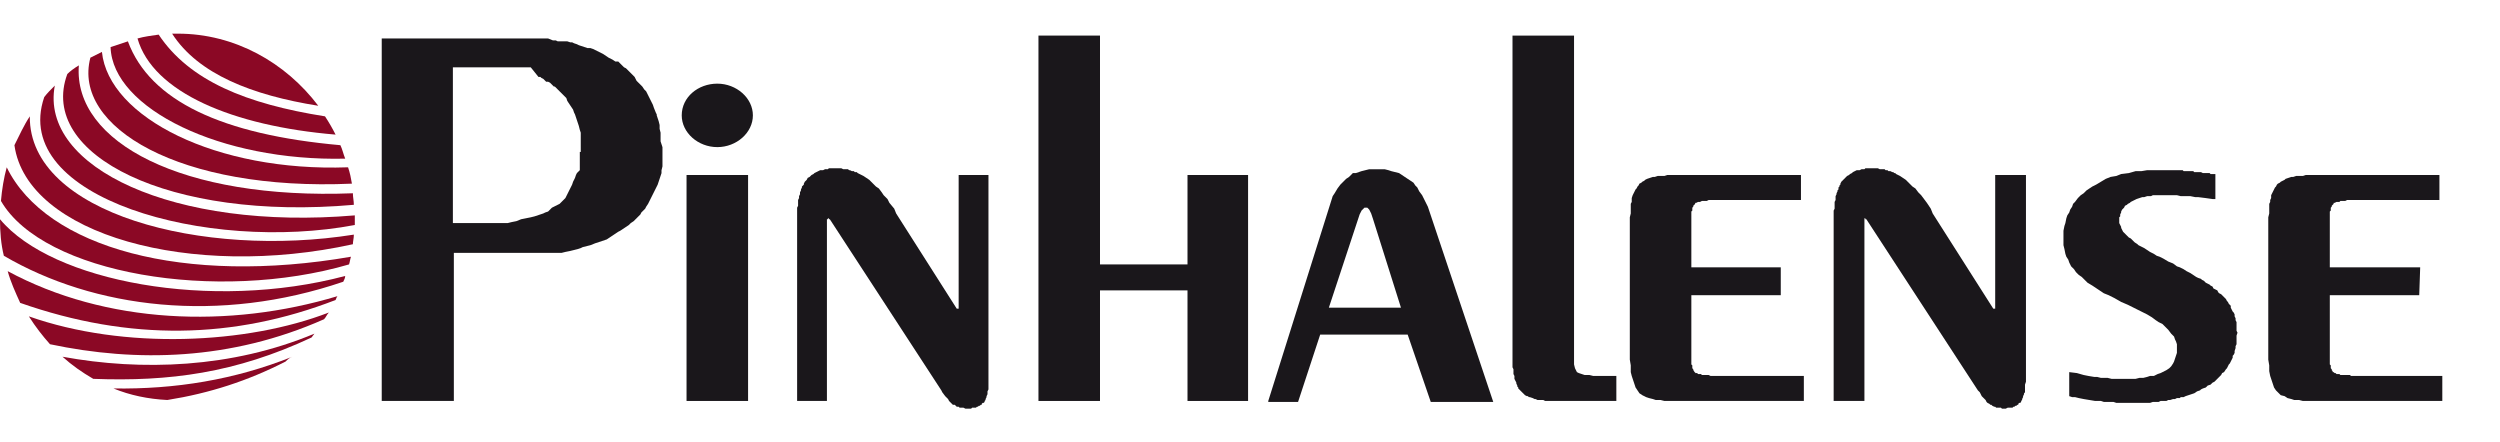
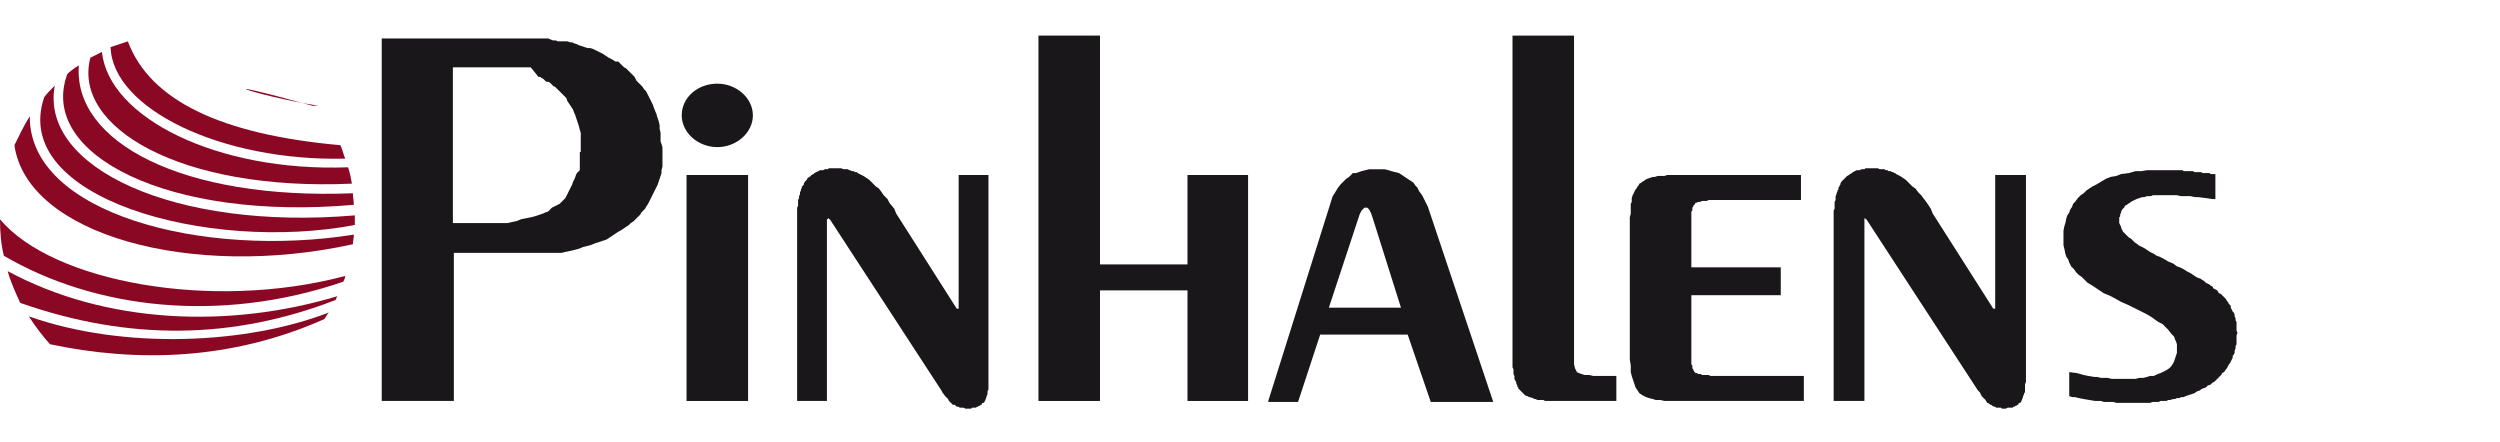
<svg xmlns="http://www.w3.org/2000/svg" version="1.1" id="Layer_1" x="0px" y="0px" width="260px" height="46px" viewBox="0 0 260 46" style="enable-background:new 0 0 260 46;" xml:space="preserve">
  <style type="text/css">
	.st0{fill-rule:evenodd;clip-rule:evenodd;fill:#1A171B;}
	.st1{fill:#8B0825;}
</style>
  <g>
    <g>
      <g>
        <path class="st0" d="M74.6,8.7c2,0,3.7,1.5,3.7,3.3c0,1.8-1.7,3.3-3.7,3.3c-2,0-3.7-1.5-3.7-3.3C70.9,10.1,72.6,8.7,74.6,8.7z" />
        <polygon class="st0" points="77.8,41.7 71.4,41.7 71.4,18.2 77.8,18.2    " />
        <polygon class="st0" points="82.9,41.7 82.9,22.1 82.9,21.9 82.9,21.7 82.9,21.6 83,21.4 83,21.3 83,21.1 83,21 83,20.8      83.1,20.6 83.1,20.5 83.1,20.4 83.2,20.2 83.2,20.1 83.2,20 83.3,19.8 83.3,19.7 83.4,19.5 83.4,19.4 83.5,19.3 83.6,19.2      83.6,19.1 83.7,18.9 83.8,18.8 83.9,18.7 84,18.5 84.2,18.4 84.3,18.3 84.4,18.2 84.6,18.1 84.7,18 84.9,17.9 85.1,17.8      85.3,17.7 85.5,17.7 85.6,17.7 85.8,17.6 85.9,17.6 86.1,17.6 86.2,17.5 86.4,17.5 86.5,17.5 86.8,17.5 86.9,17.5 87.1,17.5      87.2,17.5 87.4,17.5 87.5,17.5 87.7,17.6 87.9,17.6 88,17.6 88.2,17.6 88.3,17.7 88.4,17.7 88.6,17.8 88.8,17.8 88.9,17.9      89.1,17.9 89.2,18 89.2,18 89.4,18.1 89.6,18.2 89.8,18.3 90.1,18.5 90.4,18.7 90.8,19.1 91.1,19.4 91.4,19.6 91.7,20 91.9,20.3      92.3,20.7 92.5,21.1 93,21.7 93.2,22.2 99.5,32.1 99.5,32.1 99.5,32.1 99.6,32.1 99.6,32.1 99.7,32.1 99.7,32 99.7,32 99.7,31.9      99.7,18.2 102.8,18.2 102.8,38.5 102.8,39 102.8,39.7 102.8,40 102.8,40.2 102.8,40.5 102.7,40.7 102.7,40.8 102.7,40.9      102.7,41 102.6,41.2 102.6,41.3 102.5,41.5 102.5,41.6 102.4,41.7 102.4,41.8 102.3,41.9 102.2,41.9 102.1,42 102.1,42.1      102,42.1 101.9,42.2 101.8,42.2 101.7,42.3 101.6,42.3 101.5,42.4 101.4,42.4 101.2,42.4 101.1,42.4 101,42.5 100.8,42.5      100.6,42.5 100.4,42.5 100.2,42.4 100.1,42.4 100,42.4 99.8,42.4 99.7,42.3 99.5,42.3 99.4,42.2 99.3,42.1 99.1,42.1 99,42      98.9,41.9 98.8,41.8 98.7,41.7 98.6,41.5 98.5,41.4 98.4,41.3 98.3,41.2 98,40.8 97.9,40.6 86.3,22.8 86.2,22.8 86.2,22.7      86.2,22.7 86.1,22.7 86.1,22.7 86.1,22.8 86,22.8 86,22.9 86,41.7    " />
        <polygon class="st0" points="190.7,41.7 190.7,22.1 190.7,21.9 190.8,21.7 190.8,21.6 190.8,21.4 190.8,21.3 190.8,21.1      190.8,21 190.9,20.8 190.9,20.6 190.9,20.5 190.9,20.4 191,20.2 191,20.1 191.1,19.9 191.1,19.8 191.2,19.7 191.2,19.5      191.3,19.4 191.3,19.3 191.4,19.2 191.4,19.1 191.5,18.9 191.6,18.8 191.7,18.7 191.9,18.5 192,18.4 192.1,18.3 192.3,18.2      192.4,18.1 192.6,18 192.7,17.9 192.9,17.8 193.1,17.7 193.3,17.7 193.4,17.7 193.6,17.6 193.7,17.6 193.9,17.6 194,17.5      194.2,17.5 194.4,17.5 194.6,17.5 194.7,17.5 194.9,17.5 195,17.5 195.2,17.5 195.3,17.5 195.5,17.6 195.7,17.6 195.9,17.6      196,17.6 196.1,17.7 196.3,17.7 196.4,17.8 196.6,17.8 196.8,17.9 196.9,17.9 197,18 197.1,18 197.2,18.1 197.4,18.2 197.6,18.3      197.9,18.5 198.2,18.7 198.6,19.1 198.9,19.4 199.2,19.6 199.5,20 199.8,20.3 200.1,20.7 200.4,21.1 200.8,21.7 201,22.2      207.3,32.1 207.3,32.1 207.4,32.1 207.4,32.1 207.5,32.1 207.5,32.1 207.5,32 207.5,32 207.5,31.9 207.5,18.2 210.7,18.2      210.7,38.5 210.7,39 210.7,39.7 210.6,40 210.6,40.2 210.6,40.5 210.6,40.7 210.6,40.8 210.5,40.9 210.5,41 210.4,41.2      210.4,41.3 210.3,41.5 210.3,41.6 210.2,41.7 210.2,41.8 210.1,41.9 210,41.9 209.9,42 209.9,42.1 209.8,42.1 209.7,42.2      209.6,42.2 209.5,42.3 209.4,42.3 209.3,42.4 209.2,42.4 209.1,42.4 208.9,42.4 208.8,42.4 208.6,42.5 208.4,42.5 208.2,42.5      208.1,42.4 207.9,42.4 207.8,42.4 207.6,42.4 207.5,42.3 207.4,42.3 207.2,42.2 207.1,42.1 207,42.1 206.9,42 206.7,41.9      206.6,41.8 206.5,41.6 206.4,41.5 206.3,41.4 206.2,41.3 206.1,41.2 205.9,40.8 205.7,40.6 194.1,22.8 194,22.8 194,22.7      194,22.7 193.9,22.7 193.9,22.7 193.9,22.7 193.9,22.8 193.9,22.9 193.9,41.7    " />
        <polygon class="st0" points="108,41.7 108,3.7 114.4,3.7 114.4,27.5 123.5,27.5 123.5,18.2 129.8,18.2 129.8,41.7 123.5,41.7      123.5,30.2 114.4,30.2 114.4,41.7    " />
        <polygon class="st0" points="157.3,3.7 163.7,3.7 163.7,37.4 163.7,37.6 163.7,37.9 163.8,38.3 163.9,38.5 164,38.7 164.2,38.8      164.5,38.9 164.8,39 165.3,39 165.7,39.1 168.1,39.1 168.1,41.7 161.4,41.7 161.2,41.7 161,41.7 160.8,41.7 160.7,41.7      160.5,41.6 160.3,41.6 160.2,41.6 160,41.6 159.9,41.6 159.7,41.5 159.6,41.5 159.4,41.4 159.1,41.3 159,41.3 158.9,41.2      158.8,41.2 158.6,41.1 158.5,41 158.4,40.9 158.3,40.8 158.2,40.7 158.1,40.6 158,40.5 157.9,40.4 157.9,40.3 157.8,40.2      157.8,40.1 157.7,39.9 157.7,39.8 157.6,39.6 157.5,39.4 157.5,39.3 157.5,39.1 157.4,38.9 157.4,38.7 157.4,38.6 157.4,38.4      157.3,38.2 157.3,38 157.3,37.8 157.3,37.6 157.3,37.4    " />
        <polygon class="st0" points="187.6,41.7 187.6,39.1 178.1,39.1 178,39.1 177.9,39.1 177.7,39 177.6,39 177.4,39 177.2,39 177,39      176.9,38.9 176.7,38.9 176.6,38.9 176.5,38.8 176.4,38.8 176.3,38.8 176.3,38.7 176.2,38.7 176.2,38.6 176.1,38.5 176.1,38.4      176,38.3 176,38.1 176,38 175.9,37.9 175.9,37.8 175.9,30.7 185.2,30.7 185.2,27.8 175.9,27.8 175.9,22.3 175.9,22.2 175.9,22      176,21.9 176,21.8 176,21.6 176,21.6 176.1,21.5 176.1,21.4 176.2,21.3 176.3,21.2 176.3,21.1 176.4,21.1 176.6,21 176.7,21      176.8,21 177,20.9 177.1,20.9 177.2,20.9 177.3,20.9 177.5,20.9 177.7,20.8 177.9,20.8 187.3,20.8 187.3,18.2 174.4,18.2      174.2,18.2 173.9,18.2 173.6,18.2 173.4,18.2 173.1,18.3 172.8,18.3 172.6,18.3 172.4,18.3 172.1,18.4 171.9,18.4 171.6,18.5      171.3,18.6 171.1,18.7 171,18.8 170.8,18.9 170.7,19 170.5,19.1 170.4,19.3 170.3,19.4 170.2,19.6 170.1,19.7 170,19.9      169.9,20.1 169.8,20.3 169.7,20.6 169.7,20.8 169.7,21 169.6,21.2 169.6,21.4 169.6,21.7 169.6,21.9 169.6,22.2 169.5,22.6      169.5,37.4 169.6,38 169.6,38.4 169.6,38.7 169.7,39.1 169.8,39.4 169.9,39.7 170,40 170.1,40.3 170.3,40.6 170.5,40.9      170.8,41.1 171.2,41.3 171.5,41.4 171.9,41.5 172.2,41.6 172.7,41.6 173.1,41.7 173.5,41.7    " />
-         <polygon class="st0" points="254,41.7 254,39.1 244.5,39.1 244.4,39 244.3,39 244.1,39 244,39 243.8,39 243.6,39 243.4,39      243.3,38.9 243.1,38.9 243,38.9 242.9,38.8 242.8,38.8 242.8,38.8 242.7,38.7 242.6,38.7 242.6,38.6 242.5,38.5 242.5,38.4      242.4,38.3 242.4,38.1 242.4,38 242.3,37.9 242.3,37.8 242.3,30.7 251.6,30.7 251.7,27.8 242.3,27.8 242.3,22.3 242.3,22.2      242.3,22 242.4,21.9 242.4,21.8 242.4,21.6 242.4,21.6 242.5,21.5 242.5,21.4 242.6,21.3 242.7,21.2 242.7,21.1 242.8,21.1      243,21 243.1,21 243.3,21 243.4,20.9 243.5,20.9 243.6,20.9 243.7,20.9 243.9,20.9 244.1,20.8 244.3,20.8 253.7,20.8 253.7,18.2      240.8,18.2 240.6,18.2 240.3,18.2 240,18.2 239.8,18.2 239.5,18.3 239.2,18.3 239,18.3 238.8,18.3 238.5,18.4 238.3,18.4      238,18.5 237.7,18.6 237.6,18.7 237.4,18.8 237.2,18.9 237.1,19 236.9,19.1 236.8,19.2 236.7,19.4 236.6,19.5 236.5,19.7      236.4,19.9 236.3,20.1 236.2,20.3 236.2,20.6 236.1,20.8 236.1,21 236,21.2 236,21.4 236,21.6 236,21.9 236,22.2 235.9,22.6      235.9,37.4 236,38 236,38.4 236,38.6 236.1,39.1 236.2,39.4 236.3,39.7 236.4,40 236.5,40.3 236.7,40.6 237,40.9 237.2,41.1      237.6,41.2 237.9,41.4 238.3,41.5 238.6,41.6 239.1,41.6 239.5,41.7 239.9,41.7    " />
        <polygon class="st0" points="230.4,20.7 230.4,18.1 230.4,18.1 230.3,18.1 230.3,18.1 230.2,18.1 230.1,18.1 230.1,18.1      230,18.1 229.9,18.1 229.8,18 229.8,18 229.7,18 229.6,18 229.5,18 229.4,18 229.3,18 229.2,18 229.1,18 229.1,18 228.9,17.9      228.9,17.9 228.8,17.9 228.6,17.9 228.5,17.9 228.4,17.9 228.3,17.9 228.2,17.9 228.1,17.8 228,17.8 227.9,17.8 227.8,17.8      227.7,17.8 227.6,17.8 227.5,17.8 227.4,17.8 227.3,17.8 227.3,17.8 227.2,17.8 227.1,17.8 227,17.7 226.9,17.7 226.8,17.7      226.8,17.7 226.7,17.7 226.6,17.7 226.6,17.7 226.5,17.7 226.4,17.7 226.3,17.7 226.3,17.7 226.2,17.7 226.1,17.7 226,17.7      225.9,17.7 225.8,17.7 225.8,17.7 225.7,17.7 225.6,17.7 225.5,17.7 225.4,17.7 225.3,17.7 225.2,17.7 225.1,17.7 224.7,17.7      224.5,17.7 224.3,17.7 224.1,17.7 224,17.7 223.7,17.7 223.3,17.7 222.7,17.8 222.1,17.8 221.4,18 220.6,18.1 220.1,18.3      219.5,18.4 219,18.6 218.5,18.9 218,19.2 217.6,19.4 217.3,19.6 217,19.8 216.7,20.1 216.4,20.3 216.1,20.6 215.8,21 215.6,21.2      215.5,21.5 215.3,21.8 215.2,22.1 215,22.4 214.9,22.7 214.8,23.2 214.7,23.5 214.6,24 214.6,24.4 214.6,24.9 214.6,25.5      214.7,25.9 214.8,26.4 214.9,26.7 215.1,27 215.2,27.3 215.4,27.7 215.7,28 215.9,28.3 216.2,28.6 216.5,28.8 216.8,29.1      217.1,29.4 217.6,29.7 218.2,30.1 218.8,30.5 219.3,30.7 219.9,31 220.6,31.4 221.3,31.7 221.9,32 222.3,32.2 222.9,32.5      223.3,32.7 223.8,33 224.2,33.3 224.5,33.5 224.9,33.7 225.2,34 225.5,34.3 225.8,34.7 226.1,35 226.2,35.3 226.3,35.5      226.4,35.8 226.4,36.1 226.4,36.5 226.4,36.7 226.3,37 226.2,37.3 226.1,37.6 226,37.8 225.8,38.1 225.6,38.3 225.3,38.5      224.9,38.7 224.7,38.8 224.4,38.9 224,39.1 223.6,39.1 223.3,39.2 222.9,39.3 222.5,39.3 222.1,39.4 221.8,39.4 221.5,39.4      220.8,39.4 220.3,39.4 219.9,39.4 219.9,39.4 219.6,39.4 219.2,39.3 218.9,39.3 218.5,39.3 218.1,39.2 217.8,39.2 217.2,39.1      216.7,39 216,38.8 215.2,38.7 215.2,41.2 215.5,41.3 215.8,41.3 216.2,41.4 216.7,41.5 217.3,41.6 217.9,41.7 218.3,41.7      218.5,41.7 218.8,41.8 219.1,41.8 219.4,41.8 219.6,41.8 219.8,41.8 220.1,41.9 220.3,41.9 220.7,41.9 221,41.9 221.3,41.9      221.6,41.9 221.9,41.9 222.2,41.9 222.5,41.9 222.7,41.9 223,41.9 223.3,41.9 223.6,41.9 223.9,41.8 224.1,41.8 224.3,41.8      224.5,41.8 224.7,41.7 225,41.7 225.3,41.7 225.5,41.6 225.7,41.6 226,41.5 226.2,41.5 226.4,41.4 226.7,41.4 226.8,41.3      227.1,41.3 227.3,41.2 227.6,41.1 227.9,41 228.2,40.9 228.5,40.7 228.8,40.6 228.9,40.5 229.1,40.4 229.4,40.3 229.6,40.1      229.9,40 230.1,39.8 230.3,39.7 230.5,39.5 230.6,39.4 230.8,39.2 231,39 231.1,38.8 231.3,38.7 231.5,38.4 231.6,38.3      231.7,38.1 231.8,37.9 231.9,37.8 232,37.6 232.1,37.4 232.2,37.2 232.2,37 232.3,36.9 232.4,36.7 232.4,36.5 232.5,36.2      232.5,36 232.6,35.8 232.6,35.7 232.6,35.5 232.6,35.2 232.6,34.9 232.7,34.6 232.6,34.4 232.6,34.2 232.6,34 232.6,33.7      232.6,33.5 232.5,33.3 232.5,33.1 232.4,32.9 232.4,32.7 232.3,32.5 232.2,32.4 232.1,32.2 232,32 232,31.8 231.9,31.7      231.8,31.6 231.7,31.4 231.6,31.3 231.5,31.1 231.4,31 231.3,30.9 231.1,30.7 231,30.6 230.8,30.5 230.7,30.4 230.6,30.2      230.4,30.1 230.2,30 230.1,29.8 229.9,29.7 229.8,29.6 229.6,29.5 229.4,29.4 229.2,29.2 229,29.1 228.9,29 228.6,28.9      228.4,28.8 228.1,28.6 227.8,28.4 227.6,28.3 227.4,28.2 227.1,28 226.9,27.9 226.7,27.8 226.4,27.7 226,27.4 225.5,27.2      225,26.9 224.6,26.7 224.3,26.6 224,26.4 223.8,26.3 223.6,26.2 223.3,26 223,25.8 222.8,25.7 222.6,25.6 222.4,25.5 222.3,25.4      222,25.2 221.8,25 221.6,24.8 221.4,24.7 221.2,24.5 221.1,24.4 220.9,24.2 220.8,24.1 220.7,23.9 220.6,23.7 220.6,23.6      220.5,23.4 220.4,23.2 220.4,23.1 220.4,22.8 220.4,22.6 220.5,22.5 220.5,22.3 220.6,22.1 220.6,22 220.7,21.8 220.8,21.7      220.9,21.6 221,21.4 221.2,21.3 221.3,21.2 221.5,21.1 221.6,21 221.8,20.9 222,20.8 222.2,20.7 222.5,20.6 222.8,20.5 223,20.5      223.3,20.4 223.7,20.4 223.9,20.3 224.1,20.3 224.4,20.3 224.7,20.3 224.9,20.3 225.2,20.3 225.6,20.3 225.9,20.3 226.2,20.3      226.4,20.3 226.8,20.4 227.3,20.4 227.8,20.4 228.3,20.5 228.6,20.5 229.4,20.6 230.1,20.7    " />
        <g>
          <path class="st1" d="M36.8,21.3c0-0.4-0.1-0.8-0.1-1.2C19,20.8,7.6,14.8,8.2,6.8C7.7,7.1,7.3,7.4,7,7.7      C3.9,16.1,17.6,23,36.8,21.3z" />
-           <path class="st1" d="M11.8,40.4c1.7,0.7,3.6,1.1,5.6,1.2c4.4-0.7,8.4-2,12.3-4c0.2-0.2,0.4-0.4,0.7-0.5      C24.4,39.5,18.2,40.5,11.8,40.4z" />
          <path class="st1" d="M35.9,16.5c-0.2-0.5-0.3-1-0.5-1.4C23.1,14,15.6,10.5,13.3,4.3c-0.6,0.2-1.2,0.4-1.8,0.6      C11.7,11.3,23,16.8,35.9,16.5z" />
-           <path class="st1" d="M33.1,11c-3.4-4.5-8.7-7.5-14.6-7.5c-0.2,0-0.4,0-0.6,0C20.6,7.7,26.2,9.9,33.1,11z" />
-           <path class="st1" d="M34.9,14c-0.3-0.6-0.7-1.3-1.1-1.9c-8.2-1.3-14.1-3.7-17.3-8.5c-0.7,0.1-1.5,0.2-2.2,0.4      C15.9,9.6,24.2,13.1,34.9,14z" />
-           <path class="st1" d="M6.5,37.1c1,0.9,2,1.6,3.2,2.3c7.9,0.3,14.8-0.6,22.7-4.3c0.1-0.1,0.2-0.3,0.3-0.4      C24.1,38.3,14.7,38.6,6.5,37.1z" />
+           <path class="st1" d="M33.1,11c-0.2,0-0.4,0-0.6,0C20.6,7.7,26.2,9.9,33.1,11z" />
          <path class="st1" d="M36.6,19.1c-0.1-0.6-0.2-1.1-0.4-1.7c-13.7,0.5-24.9-5.2-25.6-12C10.2,5.6,9.8,5.8,9.4,6      C7.5,13.2,18.7,19.9,36.6,19.1z" />
          <path class="st1" d="M3.1,12.1c-0.6,0.9-1.1,2-1.6,3c1.3,9.3,18.4,14,35.2,10.3c0-0.3,0.1-0.6,0.1-1C21.1,26.9,3,22.2,3.1,12.1z      " />
-           <path class="st1" d="M0.7,17.4c-0.3,1.1-0.5,2.3-0.6,3.5c4.4,7.6,22.5,10.6,36.2,6.6c0.1-0.3,0.1-0.5,0.2-0.8      C19.2,29.7,4.8,25.8,0.7,17.4z" />
          <path class="st1" d="M36.9,22.4C18.1,24,4.1,17.4,5.7,8.9c-0.4,0.4-0.8,0.8-1.1,1.2C1,20.6,21.6,26.3,36.9,23.4      c0-0.3,0-0.5,0-0.8C36.9,22.6,36.9,22.5,36.9,22.4z" />
          <path class="st1" d="M3,32.9c0.7,1.1,1.4,2,2.2,2.9c9,1.9,18.8,1.7,28.5-2.6c0.2-0.2,0.3-0.5,0.5-0.7      C25.7,35.8,12.9,36.4,3,32.9z" />
          <path class="st1" d="M0,22.8c0,1.3,0.1,2.6,0.4,3.8c9.4,5.5,22.4,7.1,35.3,2.7c0.1-0.2,0.2-0.4,0.2-0.6C22,32.4,5.4,29.3,0,22.8      z" />
          <path class="st1" d="M0.8,28.2c0.3,1.1,0.8,2.2,1.3,3.3c11.4,4,22.2,3.8,32.8-0.3c0.1-0.2,0.1-0.3,0.2-0.4      C23.8,34.2,11,33.7,0.8,28.2z" />
        </g>
        <path class="st0" d="M131.9,41.7l6.7-21.3l0.2-0.3l0.3-0.5l0.3-0.4l0.3-0.3l0.3-0.3l0.3-0.2l0.2-0.2l0.2-0.2L141,18l0.3-0.1     l0.3-0.1l0.4-0.1l0.4-0.1l0.4,0l0.4,0l0.4,0l0.4,0l0.4,0.1l0.3,0.1l0.4,0.1l0.4,0.1l0.3,0.2l0.3,0.2l0.3,0.2l0.3,0.2l0.3,0.2     l0.2,0.3l0.2,0.2l0.2,0.4l0.3,0.4l0.2,0.4l0.2,0.4l0.2,0.4l6.8,20.3l-6.5,0l-2.4-7h-9.1l-2.3,7H131.9L131.9,41.7z M138.2,32h7.5     l-2.9-9.2l-0.2-0.6l-0.1-0.2l-0.1-0.2l-0.1-0.1l-0.1-0.1l-0.1,0l-0.1,0l-0.1,0l-0.1,0.1l-0.1,0.1l-0.1,0.1l-0.1,0.2l-0.1,0.2     L138.2,32z" />
        <path class="st0" d="M68.7,14.7l0-0.3l0-0.3l0-0.3l-0.1-0.4l0-0.2l0-0.2l-0.1-0.4l-0.1-0.3l-0.1-0.3l0-0.1l-0.1-0.2L68,11.2     l-0.1-0.3l-0.1-0.2l-0.1-0.2l-0.1-0.2l-0.1-0.2l-0.1-0.2l-0.1-0.2l-0.1-0.2l-0.2-0.2l-0.2-0.3l-0.2-0.2l-0.2-0.2l-0.2-0.2L66,8     l-0.3-0.3l-0.2-0.2l-0.2-0.2l-0.2-0.2L64.9,7l-0.2-0.2l-0.2-0.2l-0.2-0.2L64,6.4l-0.3-0.2L63.3,6l-0.3-0.2l-0.3-0.2l-0.4-0.2     l-0.4-0.2l-0.2-0.1l-0.3-0.1L61.1,5l-0.3-0.1l-0.3-0.1l-0.3-0.1L60,4.6l-0.3-0.1l-0.2-0.1l-0.2,0L59,4.3l-0.3,0l-0.2,0l-0.3,0     l-0.2,0l-0.2-0.1l-0.3,0L57,4l-0.3,0l-0.3,0l-0.3,0l-0.3,0l-0.2,0l-0.2,0l-0.2,0h-0.1l-0.3,0l-0.4,0l-0.4,0h-1H39.7V40v1.6v0.1     h7.5V26.3h8.6l0.5,0l0.5,0l0.3,0l0.4,0l0.5,0l0.4,0l0.4-0.1l0.5-0.1l0.4-0.1l0.4-0.1l0.3-0.1l0.2-0.1l0.4-0.1l0.4-0.1l0.5-0.2     l0.3-0.1l0.3-0.1l0.3-0.1l0.3-0.1l0.3-0.2l0.3-0.2l0.3-0.2l0.3-0.2l0.2-0.1l0.3-0.2l0.3-0.2l0.3-0.2l0.2-0.2l0.3-0.2l0.2-0.2     l0.2-0.2l0.2-0.2l0.1-0.1l0.1-0.2l0.2-0.2l0.2-0.2l0.1-0.2l0.2-0.3l0.1-0.2l0.1-0.2l0.1-0.2l0.1-0.2l0.1-0.2l0.1-0.2l0.1-0.2     l0.1-0.2l0.1-0.2l0.1-0.2l0.1-0.3l0.1-0.3l0.1-0.3l0.1-0.3l0-0.3l0.1-0.4l0-0.3l0-0.4l0-0.3l0-0.3l0-0.4v-0.3L68.7,14.7z      M60.3,15.8v0.5l0,0.4l0,0.2l0,0.2l0,0.3l0,0.3L60,18l-0.1,0.2l-0.1,0.3l-0.1,0.2l-0.1,0.2l-0.1,0.3l-0.1,0.2l-0.1,0.2l-0.1,0.2     L59.1,20L59,20.2l-0.1,0.2l-0.1,0.2l-0.2,0.2l-0.2,0.2l-0.2,0.2L58,21.3l-0.2,0.1l-0.2,0.1l-0.2,0.1l-0.2,0.2L57,22l-0.3,0.1     l-0.2,0.1l-0.3,0.1l-0.3,0.1l-0.3,0.1l-0.4,0.1l-0.5,0.1l-0.5,0.1L53.7,23l-0.5,0.1l-0.4,0.1l-0.3,0l-0.5,0l-0.4,0l-0.4,0l-4.1,0     V7h3.6l0.1,0L51,7l0.1,0l0.1,0l0.1,0l0.1,0l0.1,0l0.1,0l0.1,0l0.1,0l0.1,0l0.1,0l0.1,0l0.1,0l0.1,0l0.1,0l0.1,0l0.1,0l0.1,0     l0.2,0l0.2,0l0.1,0l0.1,0l0.1,0l0.1,0l0.2,0l0.1,0l0.1,0l0.1,0l0.1,0l0.1,0l0.1,0l0.1,0l0.1,0l0.1,0l0.1,0l0.1,0l0.1,0l0.1,0     l0.1,0l0.1,0L56,8L56.1,8l0.1,0l0.1,0.1l0.2,0.1l0.1,0.1l0.1,0.1l0.1,0.1L57,8.5l0.2,0.1l0.1,0.1l0.1,0.1l0.1,0.1L57.6,9L57.7,9     l0.1,0.1l0.1,0.1L58,9.3l0.1,0.1l0.2,0.2l0.2,0.2l0.2,0.2l0.2,0.2l0.1,0.3l0.2,0.3l0.2,0.3l0.2,0.3l0.1,0.3l0.1,0.2l0.1,0.3     l0.1,0.3l0.1,0.3l0.1,0.3l0.1,0.4l0.1,0.3l0,0.3l0,0.4l0,0.3l0,0.4V15.8z" />
      </g>
    </g>
  </g>
</svg>